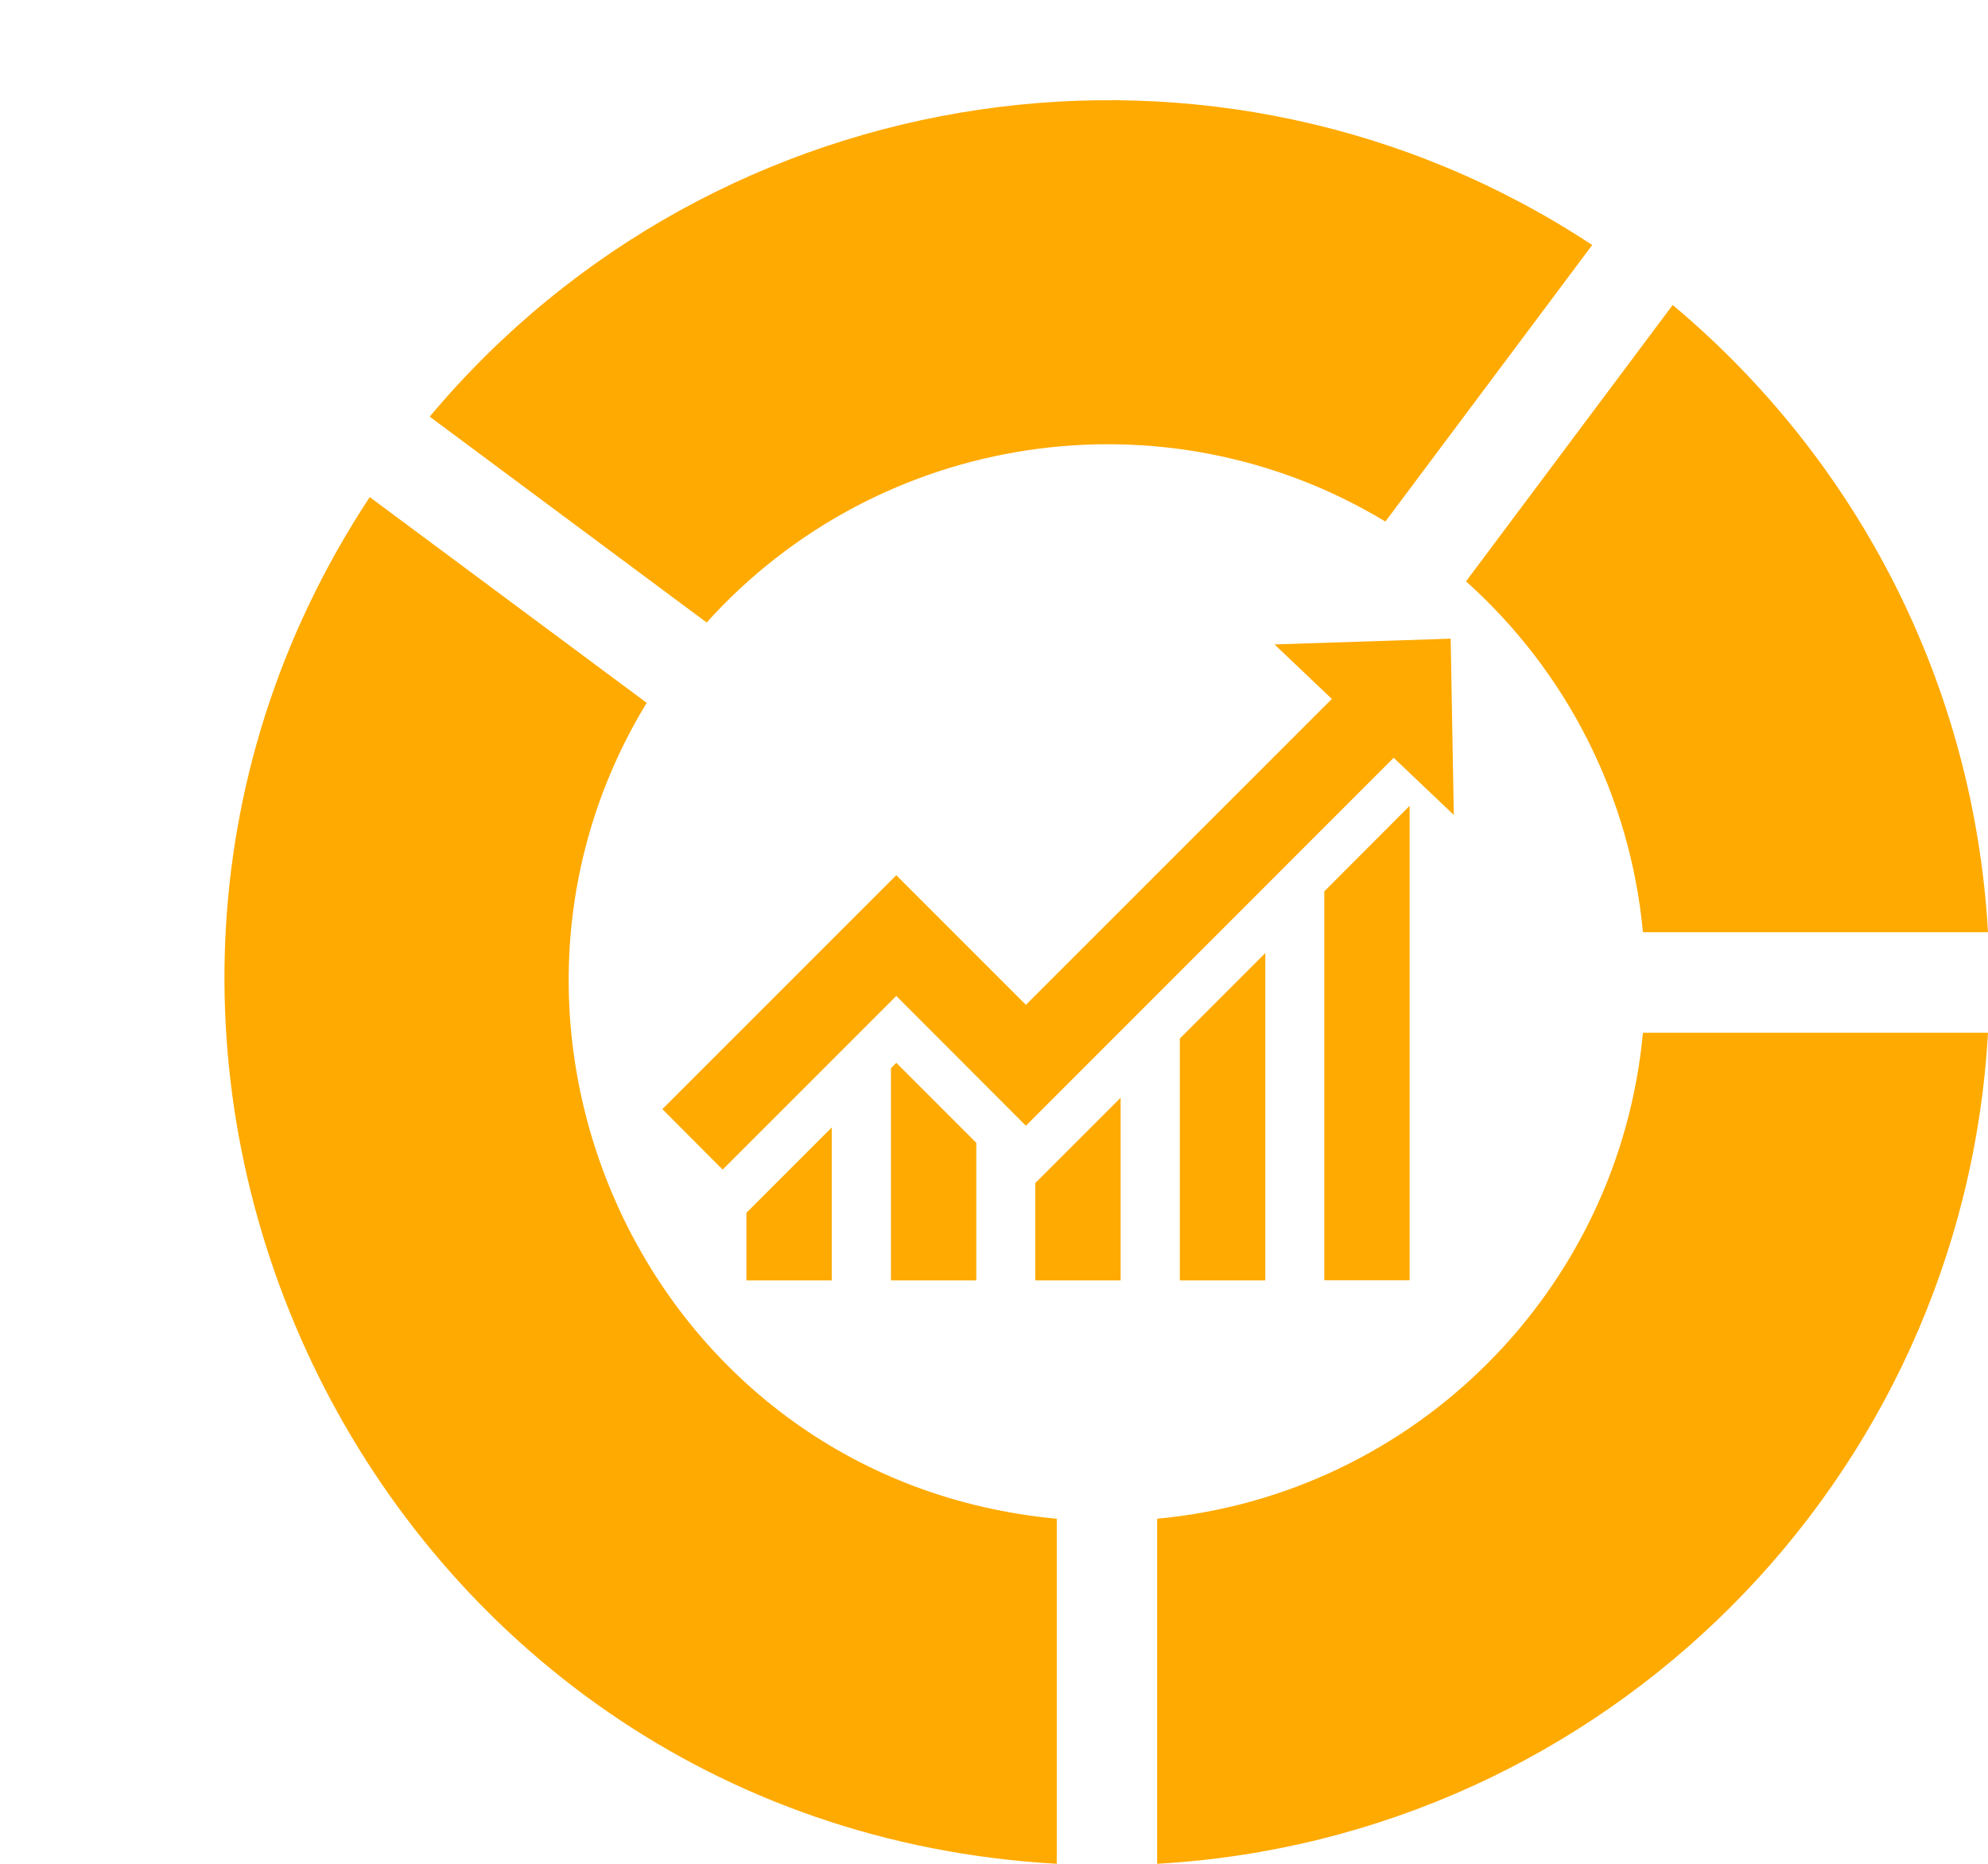
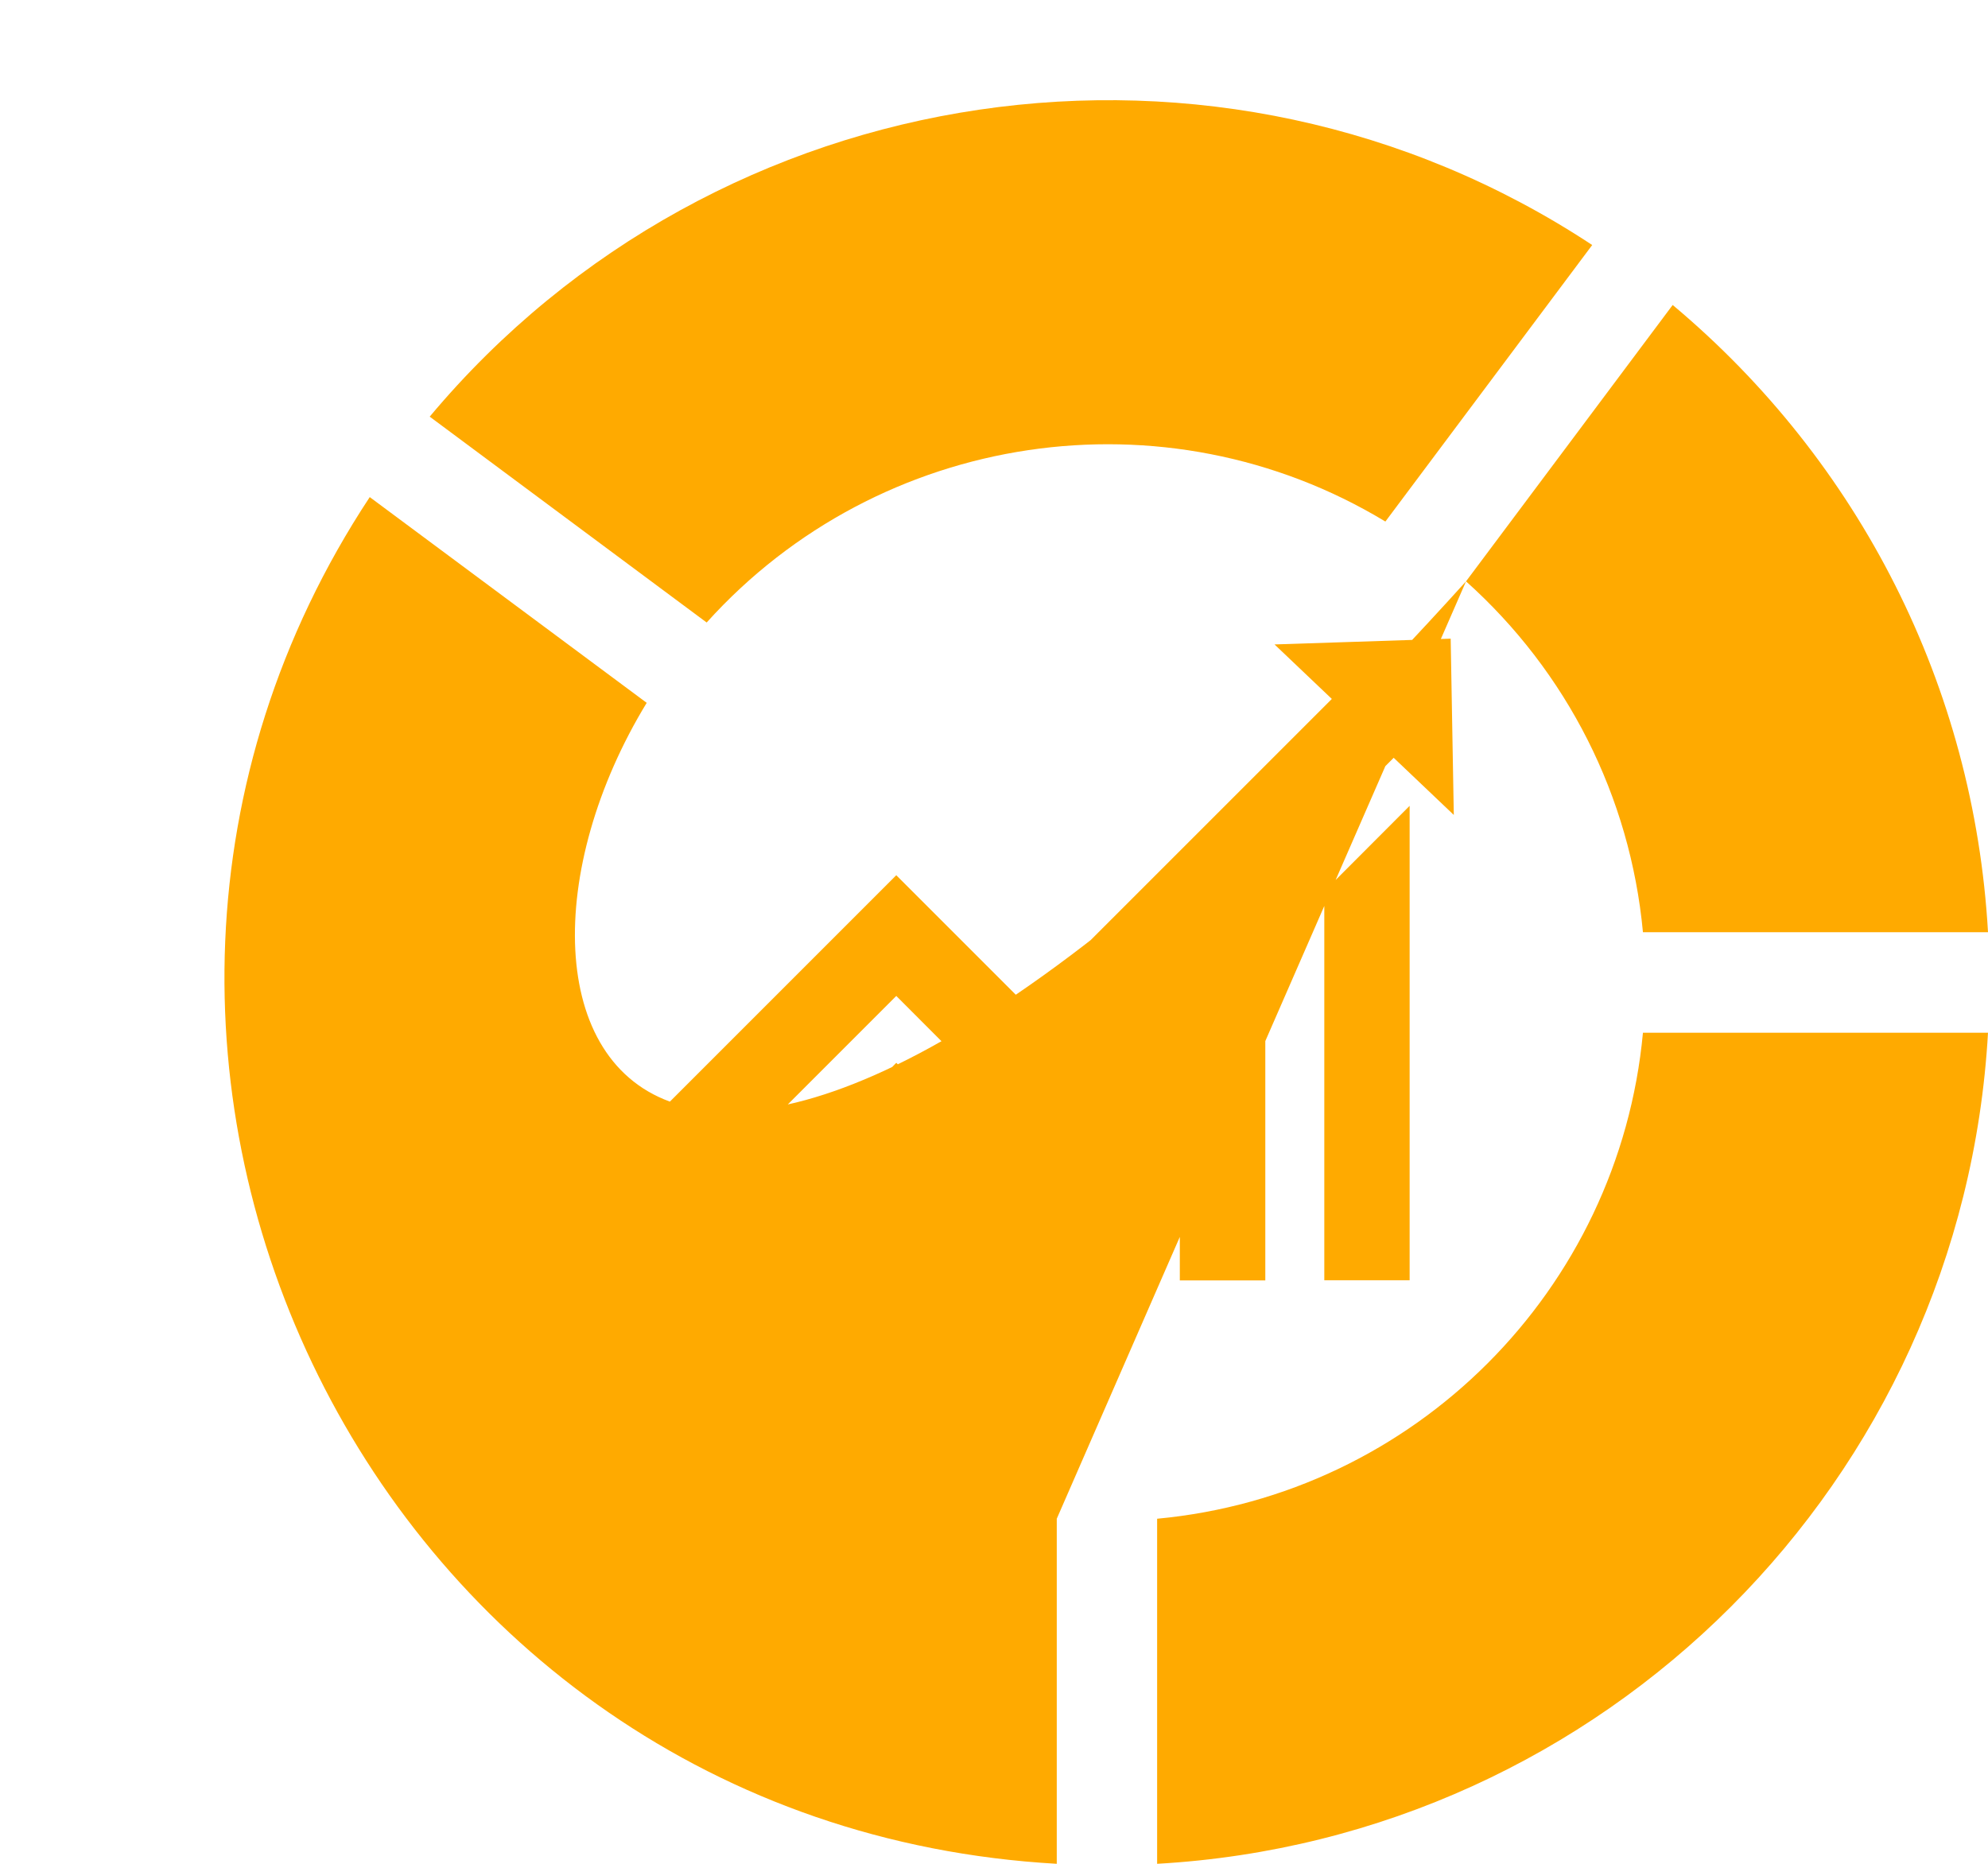
<svg xmlns="http://www.w3.org/2000/svg" fill="#000000" height="46.5" preserveAspectRatio="xMidYMid meet" version="1" viewBox="-5.6 -2.5 49.6 46.5" width="49.6" zoomAndPan="magnify">
  <g id="change1_1">
-     <path d="M 12.031 13.031 C 16.344 8.246 23.469 7.188 28.965 10.512 L 34.125 3.613 C 24.82 -2.523 12.301 -0.68 5.121 7.895 Z M 15.152 29.445 L 15.152 25.629 L 13.023 27.758 L 13.023 29.445 Z M 18.758 29.445 L 18.758 26.012 L 16.762 24.016 L 16.629 24.152 L 16.629 29.445 Z M 22.359 29.445 L 22.359 24.887 L 20.23 27.016 L 20.23 29.445 Z M 27.441 19.738 L 27.441 29.441 L 29.57 29.441 L 29.57 17.605 Z M 25.969 21.277 L 23.836 23.41 L 23.836 29.445 L 25.969 29.445 Z M 19.996 25.586 L 29.172 16.406 L 30.672 17.832 L 30.594 13.434 L 26.199 13.578 L 27.629 14.938 L 19.996 22.57 L 16.762 19.336 L 10.926 25.172 L 12.43 26.68 L 16.762 22.348 Z M 35.391 23.266 C 34.793 29.691 29.695 34.793 23.27 35.391 L 23.27 44 C 34.441 43.367 43.367 34.438 44 23.266 Z M 30.977 12.004 C 33.496 14.262 35.074 17.371 35.391 20.758 L 44 20.758 C 43.652 14.637 40.801 9.02 36.133 5.109 Z M 20.766 35.391 C 10.688 34.453 5.504 23.293 10.535 15.035 L 3.625 9.902 C -5.578 23.855 3.688 43.031 20.766 44 L 20.766 35.391" fill="#ffaa00" />
+     <path d="M 12.031 13.031 C 16.344 8.246 23.469 7.188 28.965 10.512 L 34.125 3.613 C 24.82 -2.523 12.301 -0.68 5.121 7.895 Z M 15.152 29.445 L 15.152 25.629 L 13.023 27.758 L 13.023 29.445 Z M 18.758 29.445 L 18.758 26.012 L 16.762 24.016 L 16.629 24.152 L 16.629 29.445 Z M 22.359 29.445 L 22.359 24.887 L 20.23 27.016 L 20.23 29.445 Z M 27.441 19.738 L 27.441 29.441 L 29.57 29.441 L 29.57 17.605 Z M 25.969 21.277 L 23.836 23.41 L 23.836 29.445 L 25.969 29.445 Z M 19.996 25.586 L 29.172 16.406 L 30.672 17.832 L 30.594 13.434 L 26.199 13.578 L 27.629 14.938 L 19.996 22.57 L 16.762 19.336 L 10.926 25.172 L 12.43 26.68 L 16.762 22.348 Z M 35.391 23.266 C 34.793 29.691 29.695 34.793 23.27 35.391 L 23.27 44 C 34.441 43.367 43.367 34.438 44 23.266 Z M 30.977 12.004 C 33.496 14.262 35.074 17.371 35.391 20.758 L 44 20.758 C 43.652 14.637 40.801 9.02 36.133 5.109 Z C 10.688 34.453 5.504 23.293 10.535 15.035 L 3.625 9.902 C -5.578 23.855 3.688 43.031 20.766 44 L 20.766 35.391" fill="#ffaa00" />
  </g>
</svg>